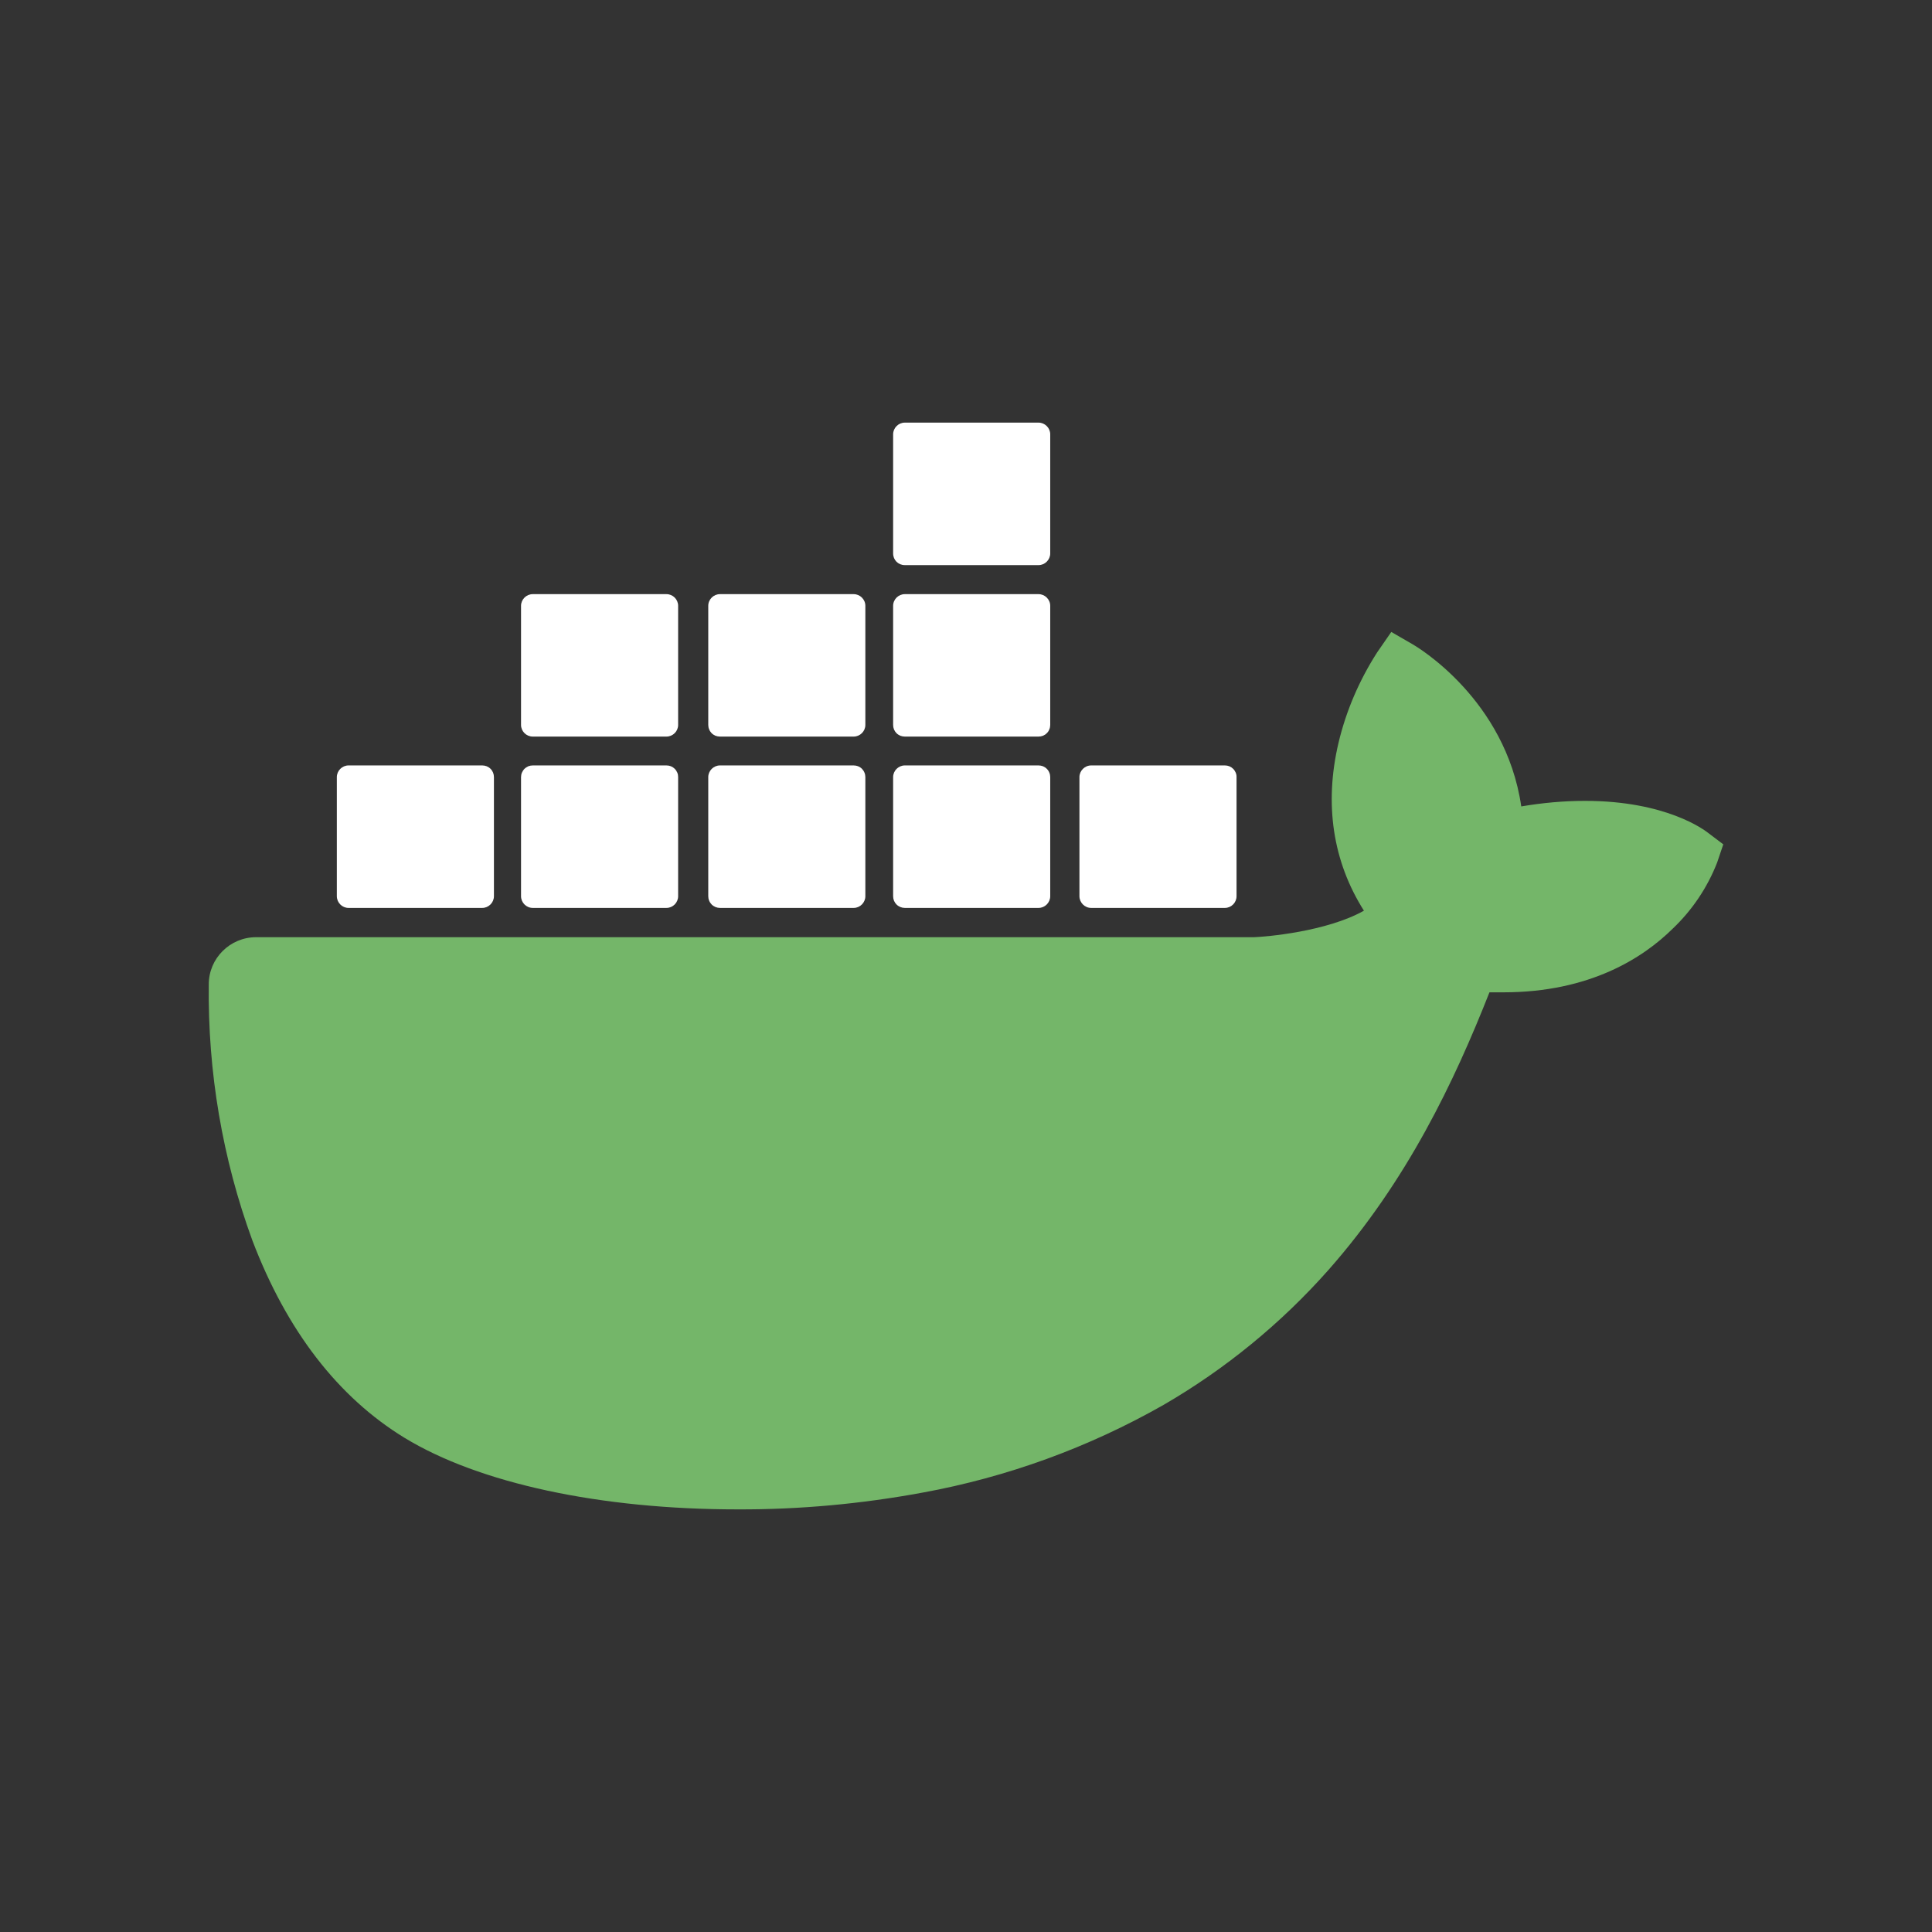
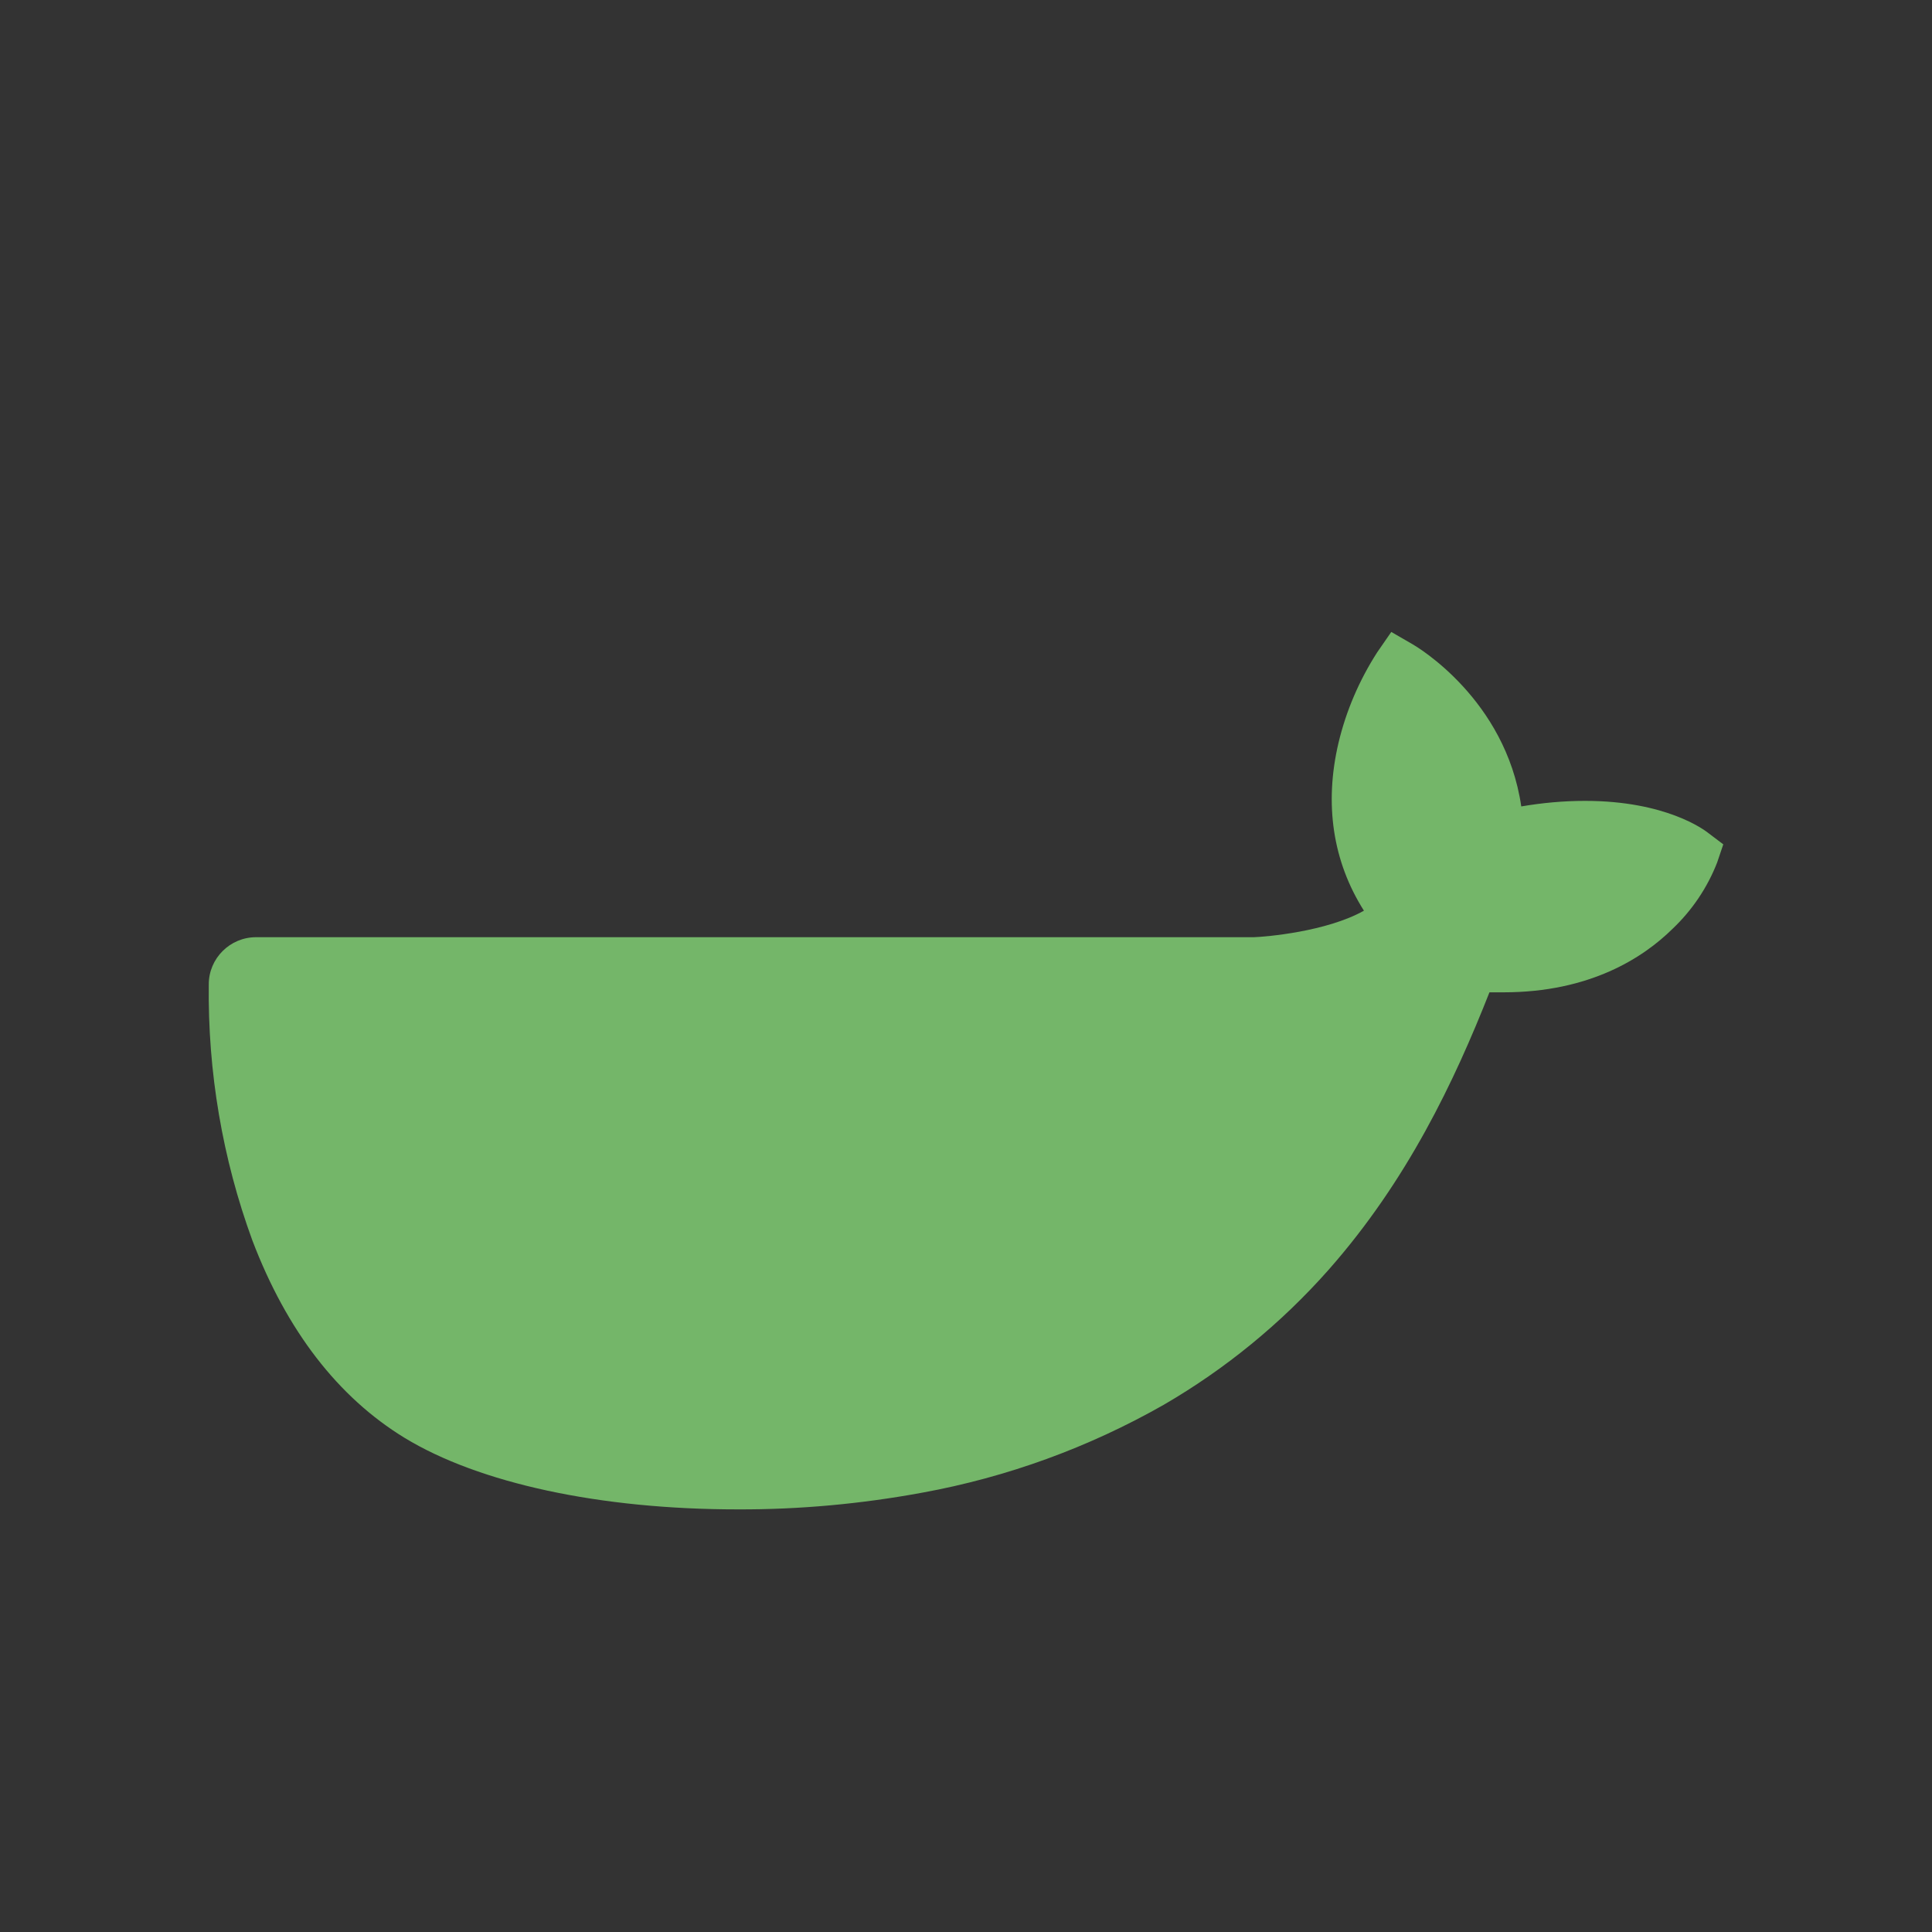
<svg xmlns="http://www.w3.org/2000/svg" width="32" height="32" viewBox="0 0 32 32" fill="none">
  <rect x="0" y="0" width="32" height="32" fill="#333333" stroke="none" />
  <path d="M28.297 13.799C28.231 13.746 27.595 13.265 26.254 13.265C25.899 13.265 25.548 13.297 25.197 13.357C24.937 11.58 23.469 10.713 23.402 10.674L23.044 10.467L22.809 10.807C22.514 11.267 22.296 11.773 22.17 12.303C21.931 13.318 22.075 14.27 22.591 15.084C21.97 15.432 20.969 15.516 20.769 15.523H4.241C3.809 15.523 3.458 15.874 3.458 16.303C3.44 17.749 3.683 19.189 4.181 20.548C4.75 22.04 5.596 23.139 6.699 23.814C7.935 24.568 9.94 25 12.215 25C13.244 25.004 14.269 24.909 15.277 24.723C16.681 24.467 18.032 23.975 19.273 23.269C20.295 22.676 21.218 21.921 22.002 21.036C23.311 19.554 24.091 17.904 24.67 16.436H24.902C26.334 16.436 27.216 15.864 27.704 15.383C28.027 15.076 28.279 14.702 28.441 14.287L28.543 13.985L28.297 13.799Z" fill="#74B669" />
-   <path d="M5.772 15.038H7.988C8.093 15.038 8.181 14.95 8.181 14.844V12.871C8.181 12.846 8.176 12.82 8.167 12.797C8.157 12.774 8.143 12.752 8.125 12.734C8.107 12.716 8.085 12.702 8.062 12.692C8.038 12.683 8.013 12.678 7.988 12.678H5.772C5.667 12.678 5.579 12.766 5.579 12.871V14.844C5.579 14.95 5.667 15.038 5.772 15.038ZM8.824 15.038H11.039C11.145 15.038 11.232 14.95 11.232 14.844V12.871C11.232 12.846 11.228 12.82 11.218 12.797C11.208 12.774 11.194 12.752 11.176 12.734C11.158 12.716 11.137 12.702 11.113 12.692C11.09 12.683 11.065 12.678 11.039 12.678H8.824C8.798 12.678 8.773 12.683 8.75 12.692C8.726 12.702 8.705 12.716 8.687 12.734C8.669 12.752 8.655 12.774 8.645 12.797C8.635 12.82 8.63 12.846 8.63 12.871V14.844C8.63 14.95 8.718 15.038 8.824 15.038ZM11.924 15.038H14.14C14.245 15.038 14.333 14.95 14.333 14.844V12.871C14.333 12.846 14.328 12.82 14.318 12.797C14.309 12.774 14.294 12.752 14.277 12.734C14.259 12.716 14.237 12.702 14.214 12.692C14.19 12.683 14.165 12.678 14.14 12.678H11.924C11.819 12.678 11.731 12.766 11.731 12.871V14.844C11.731 14.87 11.736 14.895 11.746 14.918C11.755 14.942 11.77 14.963 11.787 14.981C11.805 14.999 11.827 15.013 11.85 15.023C11.874 15.033 11.899 15.038 11.924 15.038ZM14.986 15.038H17.202C17.307 15.038 17.395 14.95 17.395 14.844V12.871C17.395 12.846 17.39 12.82 17.38 12.797C17.371 12.774 17.357 12.752 17.338 12.734C17.321 12.716 17.299 12.702 17.276 12.692C17.252 12.683 17.227 12.678 17.202 12.678H14.986C14.881 12.678 14.793 12.766 14.793 12.871V14.844C14.793 14.87 14.798 14.895 14.807 14.918C14.817 14.942 14.831 14.963 14.849 14.981C14.867 14.999 14.889 15.013 14.912 15.023C14.936 15.033 14.961 15.038 14.986 15.038ZM8.824 12.2H11.039C11.145 12.2 11.232 12.113 11.232 12.007V10.034C11.232 9.928 11.145 9.841 11.039 9.841H8.824C8.718 9.841 8.63 9.928 8.63 10.034V12.007C8.63 12.113 8.718 12.2 8.824 12.2ZM11.924 12.2H14.14C14.245 12.2 14.333 12.113 14.333 12.007V10.034C14.333 9.928 14.245 9.841 14.14 9.841H11.924C11.819 9.841 11.731 9.928 11.731 10.034V12.007C11.731 12.033 11.736 12.058 11.746 12.081C11.755 12.105 11.77 12.126 11.787 12.144C11.805 12.162 11.827 12.176 11.85 12.186C11.874 12.195 11.899 12.2 11.924 12.2ZM14.986 12.2H17.202C17.227 12.2 17.252 12.195 17.276 12.186C17.299 12.176 17.321 12.162 17.338 12.144C17.357 12.126 17.371 12.105 17.38 12.081C17.39 12.058 17.395 12.033 17.395 12.007V10.034C17.395 9.928 17.307 9.841 17.202 9.841H14.986C14.881 9.841 14.793 9.928 14.793 10.034V12.007C14.793 12.033 14.798 12.058 14.807 12.081C14.817 12.105 14.831 12.126 14.849 12.144C14.867 12.162 14.889 12.176 14.912 12.186C14.936 12.195 14.961 12.2 14.986 12.2ZM14.986 9.36H17.202C17.307 9.36 17.395 9.272 17.395 9.167V7.193C17.395 7.088 17.307 7 17.202 7H14.986C14.881 7 14.793 7.088 14.793 7.193V9.167C14.793 9.275 14.877 9.36 14.986 9.36ZM18.073 15.038H20.288C20.394 15.038 20.481 14.95 20.481 14.844V12.871C20.482 12.846 20.477 12.82 20.467 12.797C20.457 12.774 20.443 12.752 20.425 12.734C20.407 12.716 20.386 12.702 20.362 12.692C20.339 12.683 20.314 12.678 20.288 12.678H18.073C17.967 12.678 17.879 12.766 17.879 12.871V14.844C17.879 14.95 17.967 15.038 18.073 15.038Z" fill="white" />
</svg>